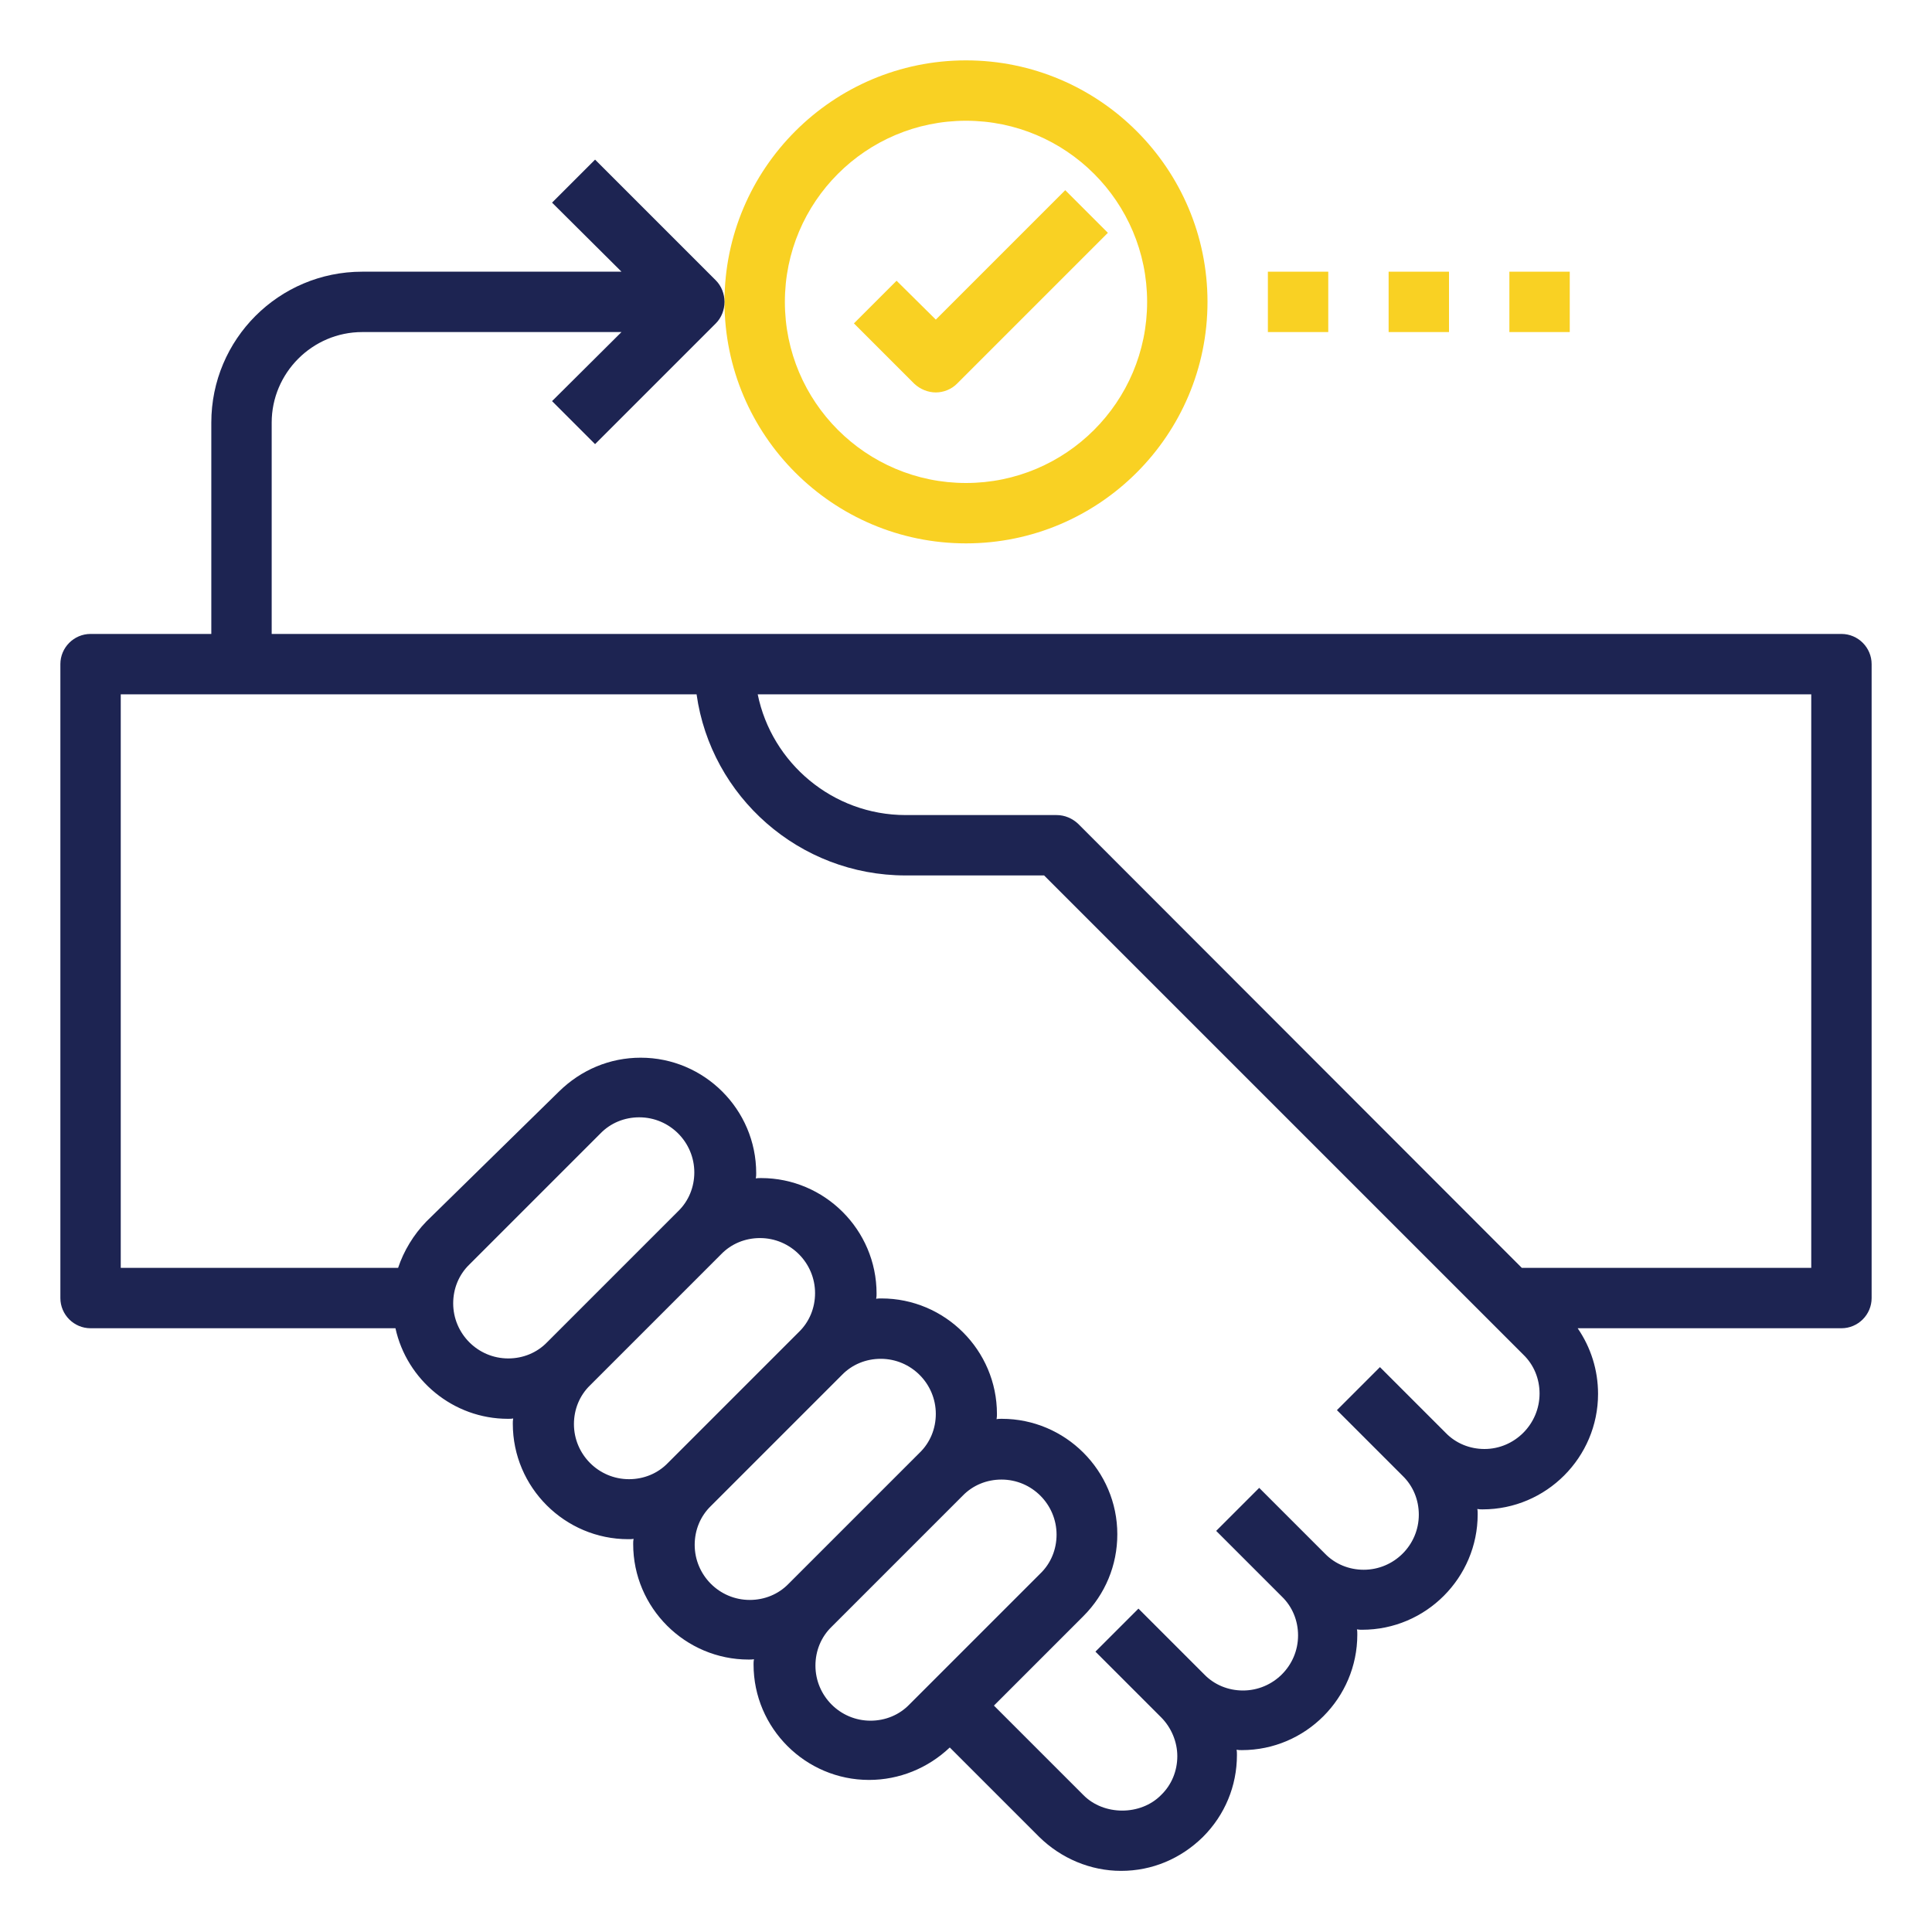
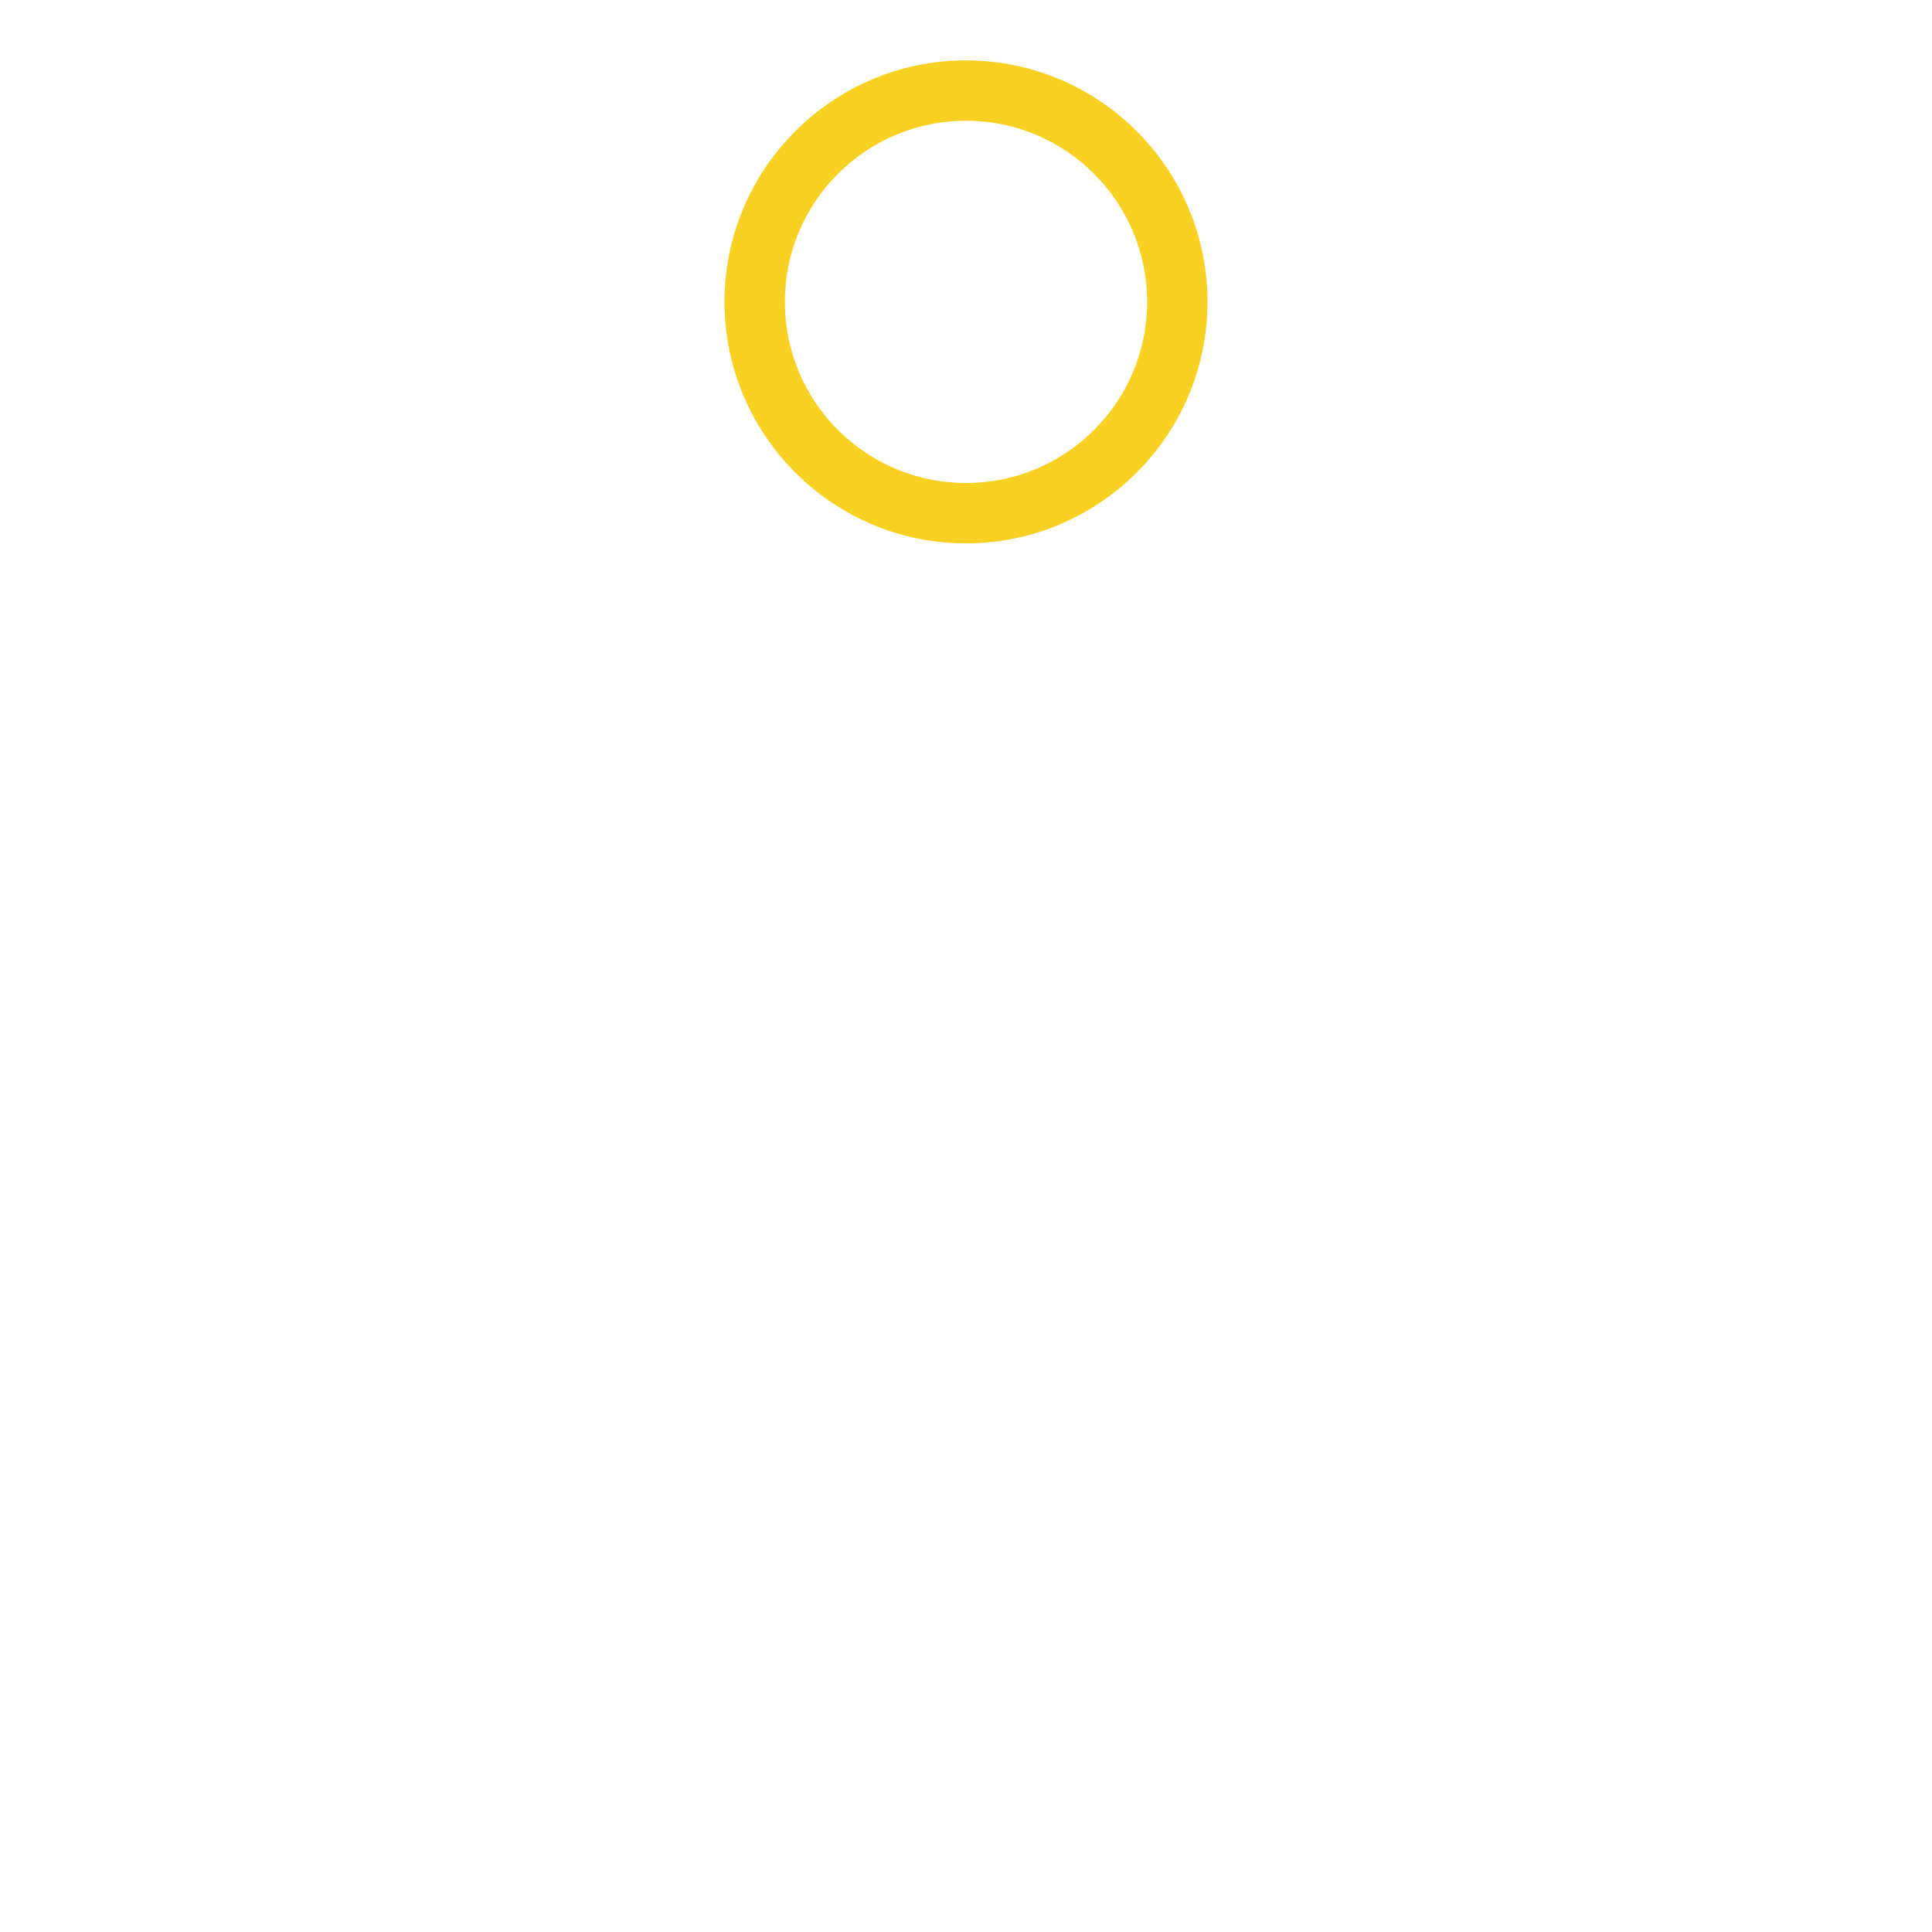
<svg xmlns="http://www.w3.org/2000/svg" version="1.1" id="Outline-Expanded" x="0px" y="0px" viewBox="0 0 512 512" style="enable-background:new 0 0 512 512;" xml:space="preserve">
  <style type="text/css">
	.st0{fill:#F9D123;}
	.st1{fill:#1D2452;}
</style>
  <path class="st0" d="M256,144c-35.3,0-64-28.7-64-64s28.7-64,64-64s64,28.7,64,64S291.3,144,256,144z M256,32c-26.5,0-48,21.5-48,48  s21.5,48,48,48s48-21.5,48-48S282.5,32,256,32z" />
-   <path class="st0" d="M248,104c-2,0-4.1-0.8-5.7-2.3l-16-16l11.3-11.3L248,84.7l34.3-34.3l11.3,11.3l-40,40  C252.1,103.2,250,104,248,104z" />
-   <path class="st1" d="M488,168H72v-56c0-13.2,10.8-24,24-24h68.7l-18.4,18.3l11.4,11.4l32-32c1.5-1.5,2.3-3.6,2.3-5.7  s-0.8-4.2-2.3-5.7l-32-32l-11.4,11.4L164.7,72H96c-22.1,0-40,17.9-40,40v56H24c-4.4,0-8,3.6-8,8v168c0,4.4,3.6,8,8,8h80.8  c3,13.7,15.3,24,29.8,24c0.5,0,1,0,1.4-0.1c-0.1,0.5-0.1,1-0.1,1.4c0,16.9,13.8,30.6,30.6,30.6c0.5,0,1,0,1.4-0.1  c-0.1,0.5-0.1,1-0.1,1.4c0,16.9,13.8,30.6,30.6,30.6c0.5,0,1,0,1.4-0.1c-0.1,0.5-0.1,1-0.1,1.4c0,16.9,13.8,30.6,30.6,30.6  c8,0,15.6-3.1,21.4-8.6l23.7,23.7c5.8,5.7,13.6,9,21.7,9c8.2,0,15.8-3.2,21.7-9c5.8-5.8,9-13.5,9-21.7c0-0.5,0-1-0.1-1.4  c0.5,0.1,1,0.1,1.4,0.1c16.9,0,30.6-13.8,30.6-30.6c0-0.5,0-1-0.1-1.4c0.5,0.1,1,0.1,1.4,0.1c16.9,0,30.6-13.8,30.6-30.6  c0-0.5,0-1-0.1-1.4c0.5,0.1,1,0.1,1.4,0.1c16.9,0,30.6-13.8,30.6-30.6c0-6.3-1.9-12.3-5.4-17.4H488c4.4,0,8-3.6,8-8V176  C496,171.6,492.4,168,488,168z M145,355.7c-2.7,2.8-6.4,4.3-10.3,4.3c-8.1,0-14.6-6.6-14.6-14.6c0-3.9,1.5-7.6,4.3-10.3l34.7-34.7  c2.7-2.8,6.4-4.3,10.3-4.3c8.1,0,14.6,6.6,14.6,14.6c0,3.9-1.5,7.6-4.3,10.3L145,355.7z M177,387.7c-2.7,2.8-6.4,4.3-10.3,4.3  c-8.1,0-14.6-6.6-14.6-14.6c0-3.9,1.5-7.6,4.3-10.3l34.7-34.7c2.7-2.8,6.4-4.3,10.3-4.3c8.1,0,14.6,6.6,14.6,14.6  c0,3.9-1.5,7.6-4.3,10.3L177,387.7z M209,419.7c-2.7,2.8-6.4,4.3-10.3,4.3c-8.1,0-14.6-6.6-14.6-14.6c0-3.9,1.5-7.6,4.3-10.3  l34.7-34.7c2.7-2.8,6.4-4.3,10.3-4.3c8.1,0,14.6,6.6,14.6,14.6c0,3.9-1.5,7.6-4.3,10.3L209,419.7z M241,451.7  c-2.7,2.8-6.4,4.3-10.3,4.3c-8.1,0-14.6-6.6-14.6-14.6c0-3.9,1.5-7.6,4.3-10.3l34.7-34.7c2.7-2.8,6.4-4.3,10.3-4.3  c8.1,0,14.6,6.6,14.6,14.6c0,3.9-1.5,7.6-4.3,10.3L241,451.7z M393.4,384c-3.9,0-7.6-1.5-10.3-4.3l-17.4-17.4l-11.4,11.4l17.4,17.4  c2.8,2.7,4.3,6.4,4.3,10.3c0,8.1-6.6,14.6-14.6,14.6c-3.9,0-7.6-1.5-10.3-4.3l-17.4-17.4l-11.4,11.4l17.4,17.4  c2.8,2.7,4.3,6.4,4.3,10.3c0,8.1-6.6,14.6-14.6,14.6c-3.9,0-7.6-1.5-10.3-4.3l-17.4-17.4l-11.4,11.4l17.4,17.4  c2.7,2.7,4.3,6.5,4.3,10.3c0,3.9-1.5,7.6-4.3,10.3c-5.4,5.5-15.2,5.5-20.6,0L263.4,452l23.7-23.7c5.8-5.8,9-13.5,9-21.7  c0-16.9-13.8-30.6-30.6-30.6c-0.5,0-1,0-1.4,0.1c0.1-0.5,0.1-1,0.1-1.4c0-16.9-13.8-30.6-30.6-30.6c-0.5,0-1,0-1.4,0.1  c0.1-0.5,0.1-1,0.1-1.4c0-16.9-13.8-30.6-30.6-30.6c-0.5,0-1,0-1.4,0.1c0.1-0.5,0.1-1,0.1-1.4c0-16.9-13.8-30.6-30.6-30.6  c-8.2,0-15.8,3.2-21.7,9L113,323.7c-3.4,3.5-6,7.8-7.5,12.3H32V184h152.6c3.8,27.1,27.2,48,55.4,48h36.7l127,127  c2.8,2.7,4.3,6.4,4.3,10.3C408,377.4,401.4,384,393.4,384L393.4,384z M480,336h-76.7L285.7,218.3c-1.5-1.4-3.5-2.3-5.7-2.3h-40  c-19.3,0-35.5-13.8-39.2-32H480V336z" />
-   <path class="st0" d="M336,72h16v16h-16V72z" />
-   <path class="st0" d="M368,72h16v16h-16V72z" />
-   <path class="st0" d="M400,72h16v16h-16V72z" />
</svg>